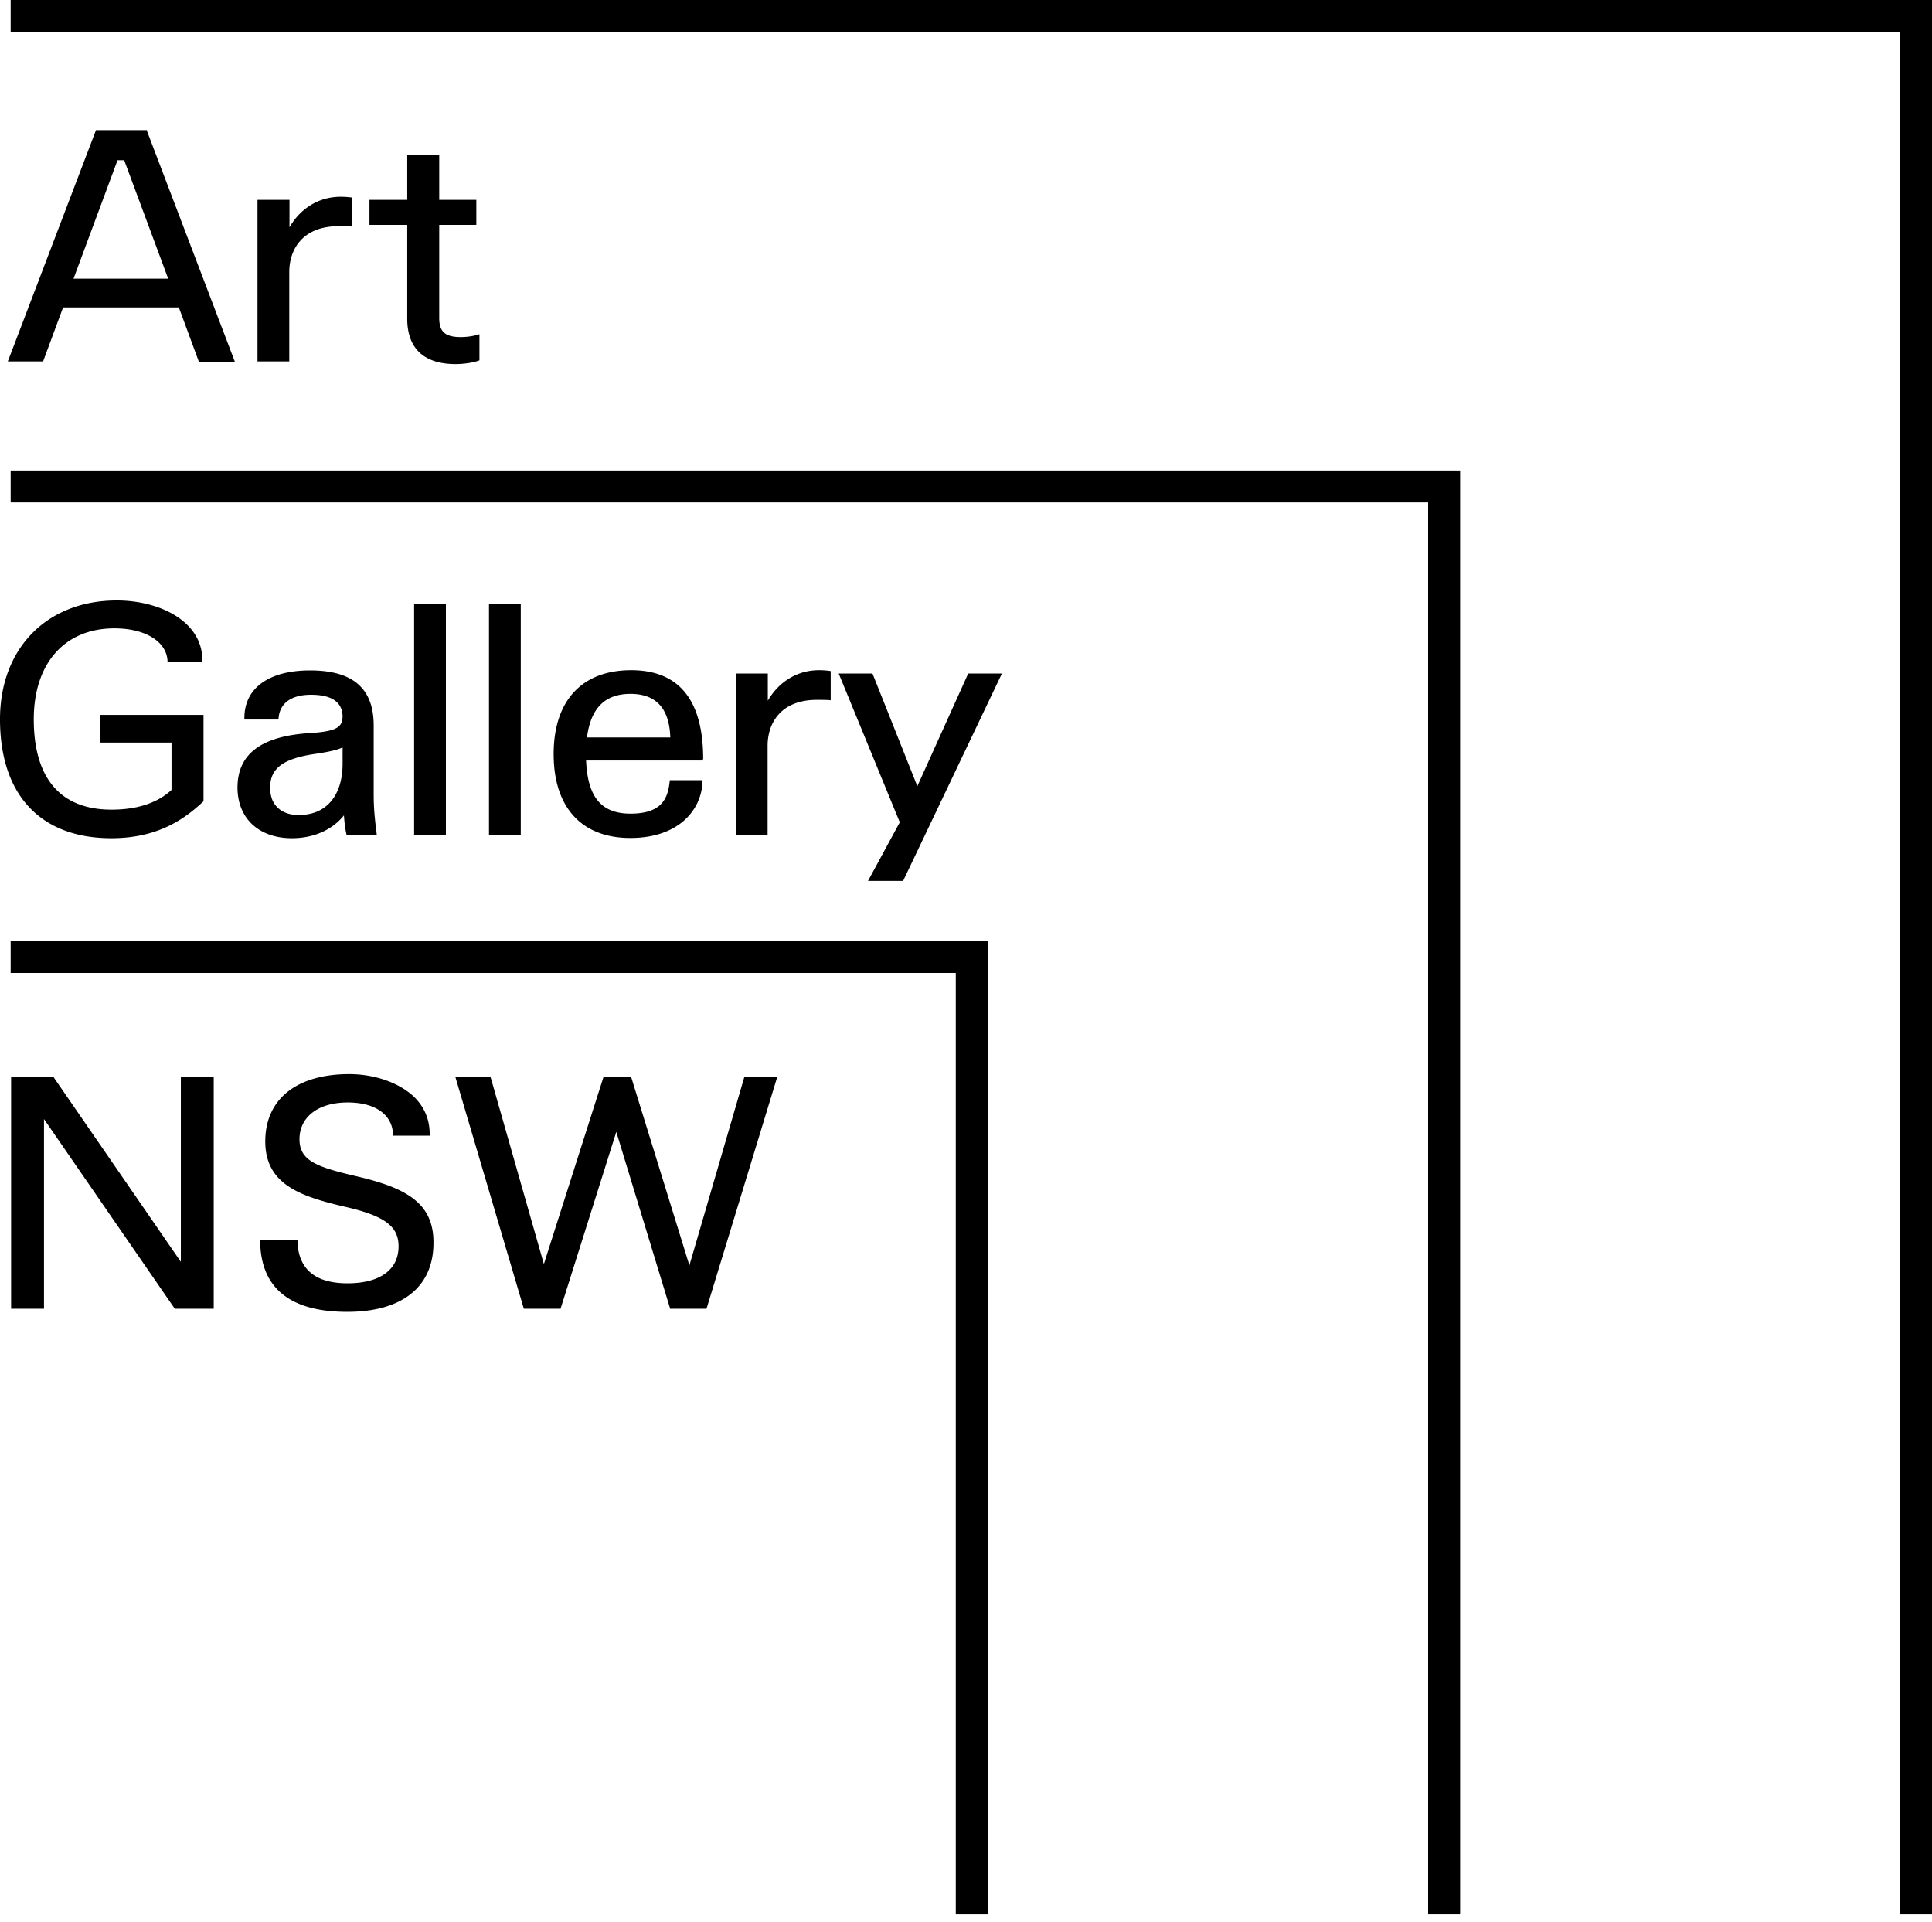
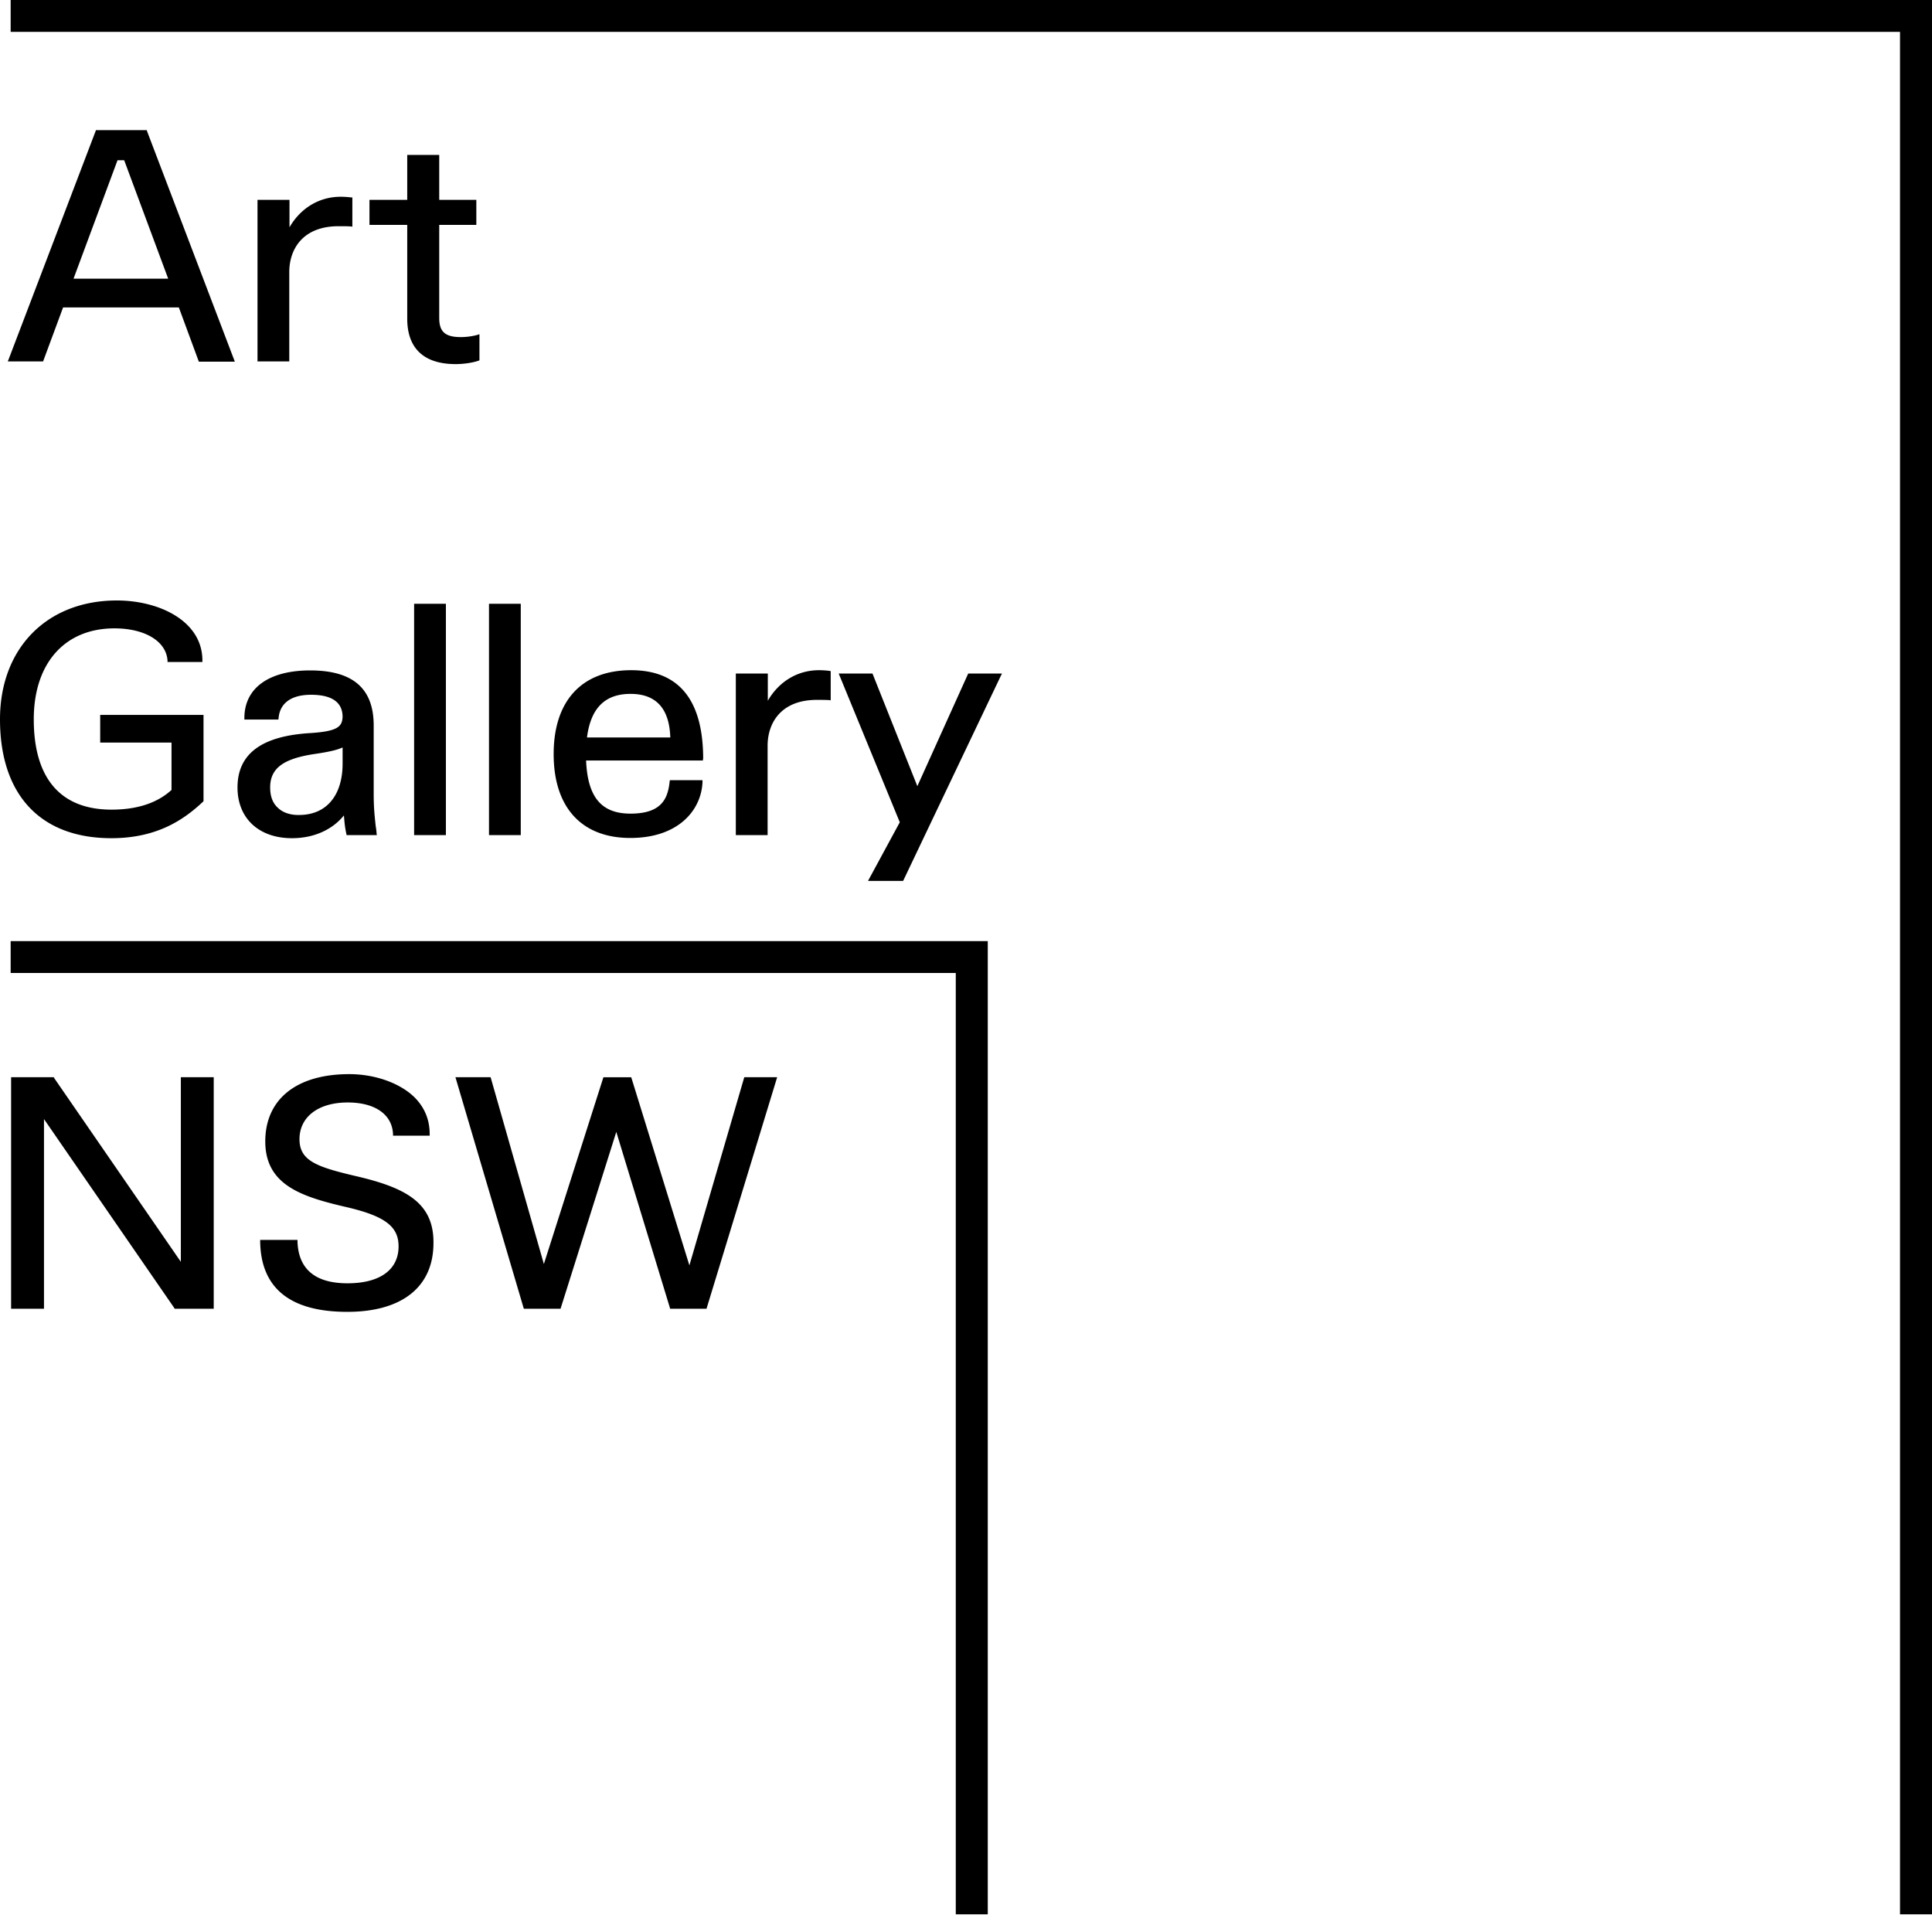
<svg xmlns="http://www.w3.org/2000/svg" class="agnsw-logo" viewBox="0 0 186 185" fill="#000">
  <path d="M6.074 29.597h11.144l1.925 5.22h3.465l-8.449-22.181-.021-.107H9.24L.834 34.583l-.086.213h3.4l1.926-5.2zm5.882-14.17l4.235 11.4H7.079l4.235-11.4h.642zM24.79 19.241v15.555h3.059v-8.608c0-2.131 1.24-4.411 4.748-4.411.385 0 .77 0 1.155.021l.171.022v-2.813h-.128a7.718 7.718 0 00-1.005-.064c-2.054 0-3.85 1.087-4.92 2.94v-2.642h-3.08zM39.206 14.916v4.325H35.57v2.408h3.636v9.035c0 2.855 1.605 4.368 4.663 4.368.749 0 1.626-.128 2.182-.32l.107-.042v-2.515l-.193.064a6.212 6.212 0 01-1.604.213c-1.497 0-2.075-.511-2.075-1.832v-8.971h3.572v-2.408h-3.572v-4.325h-3.08zM10.716 80.694c4.513 0 7.08-1.875 8.834-3.516l.043-.043v-8.31H9.646v2.664h6.866v4.56c-1.369 1.257-3.315 1.896-5.775 1.896-4.898 0-7.486-3.004-7.486-8.694 0-5.39 2.973-8.757 7.764-8.757 2.93 0 4.984 1.236 5.112 3.09v.148h3.358v-.149c0-3.792-4.149-5.774-8.234-5.774C4.513 57.809 0 62.41 0 69.25c0 7.288 3.914 11.443 10.716 11.443zM29.902 70.572c-4.727.277-7.037 2.003-7.037 5.242 0 2.962 2.054 4.88 5.24 4.88 2.075 0 3.872-.789 5.006-2.195.064.874.128 1.278.214 1.683l.042.213h2.91l-.022-.17a6.31 6.31 0 00-.086-.703c-.107-1.023-.192-1.748-.192-3.111v-6.563c0-3.58-2.01-5.306-6.117-5.306-3.979 0-6.332 1.705-6.332 4.581v.15h3.273l.021-.15c.129-1.449 1.24-2.237 3.123-2.237 2.01 0 3.037.725 3.037 2.13-.042.938-.47 1.386-3.08 1.556zm-3.893 5.242c0-1.854 1.262-2.791 4.364-3.239 1.305-.192 2.117-.383 2.61-.618v1.556c0 3.026-1.52 4.88-4.043 4.943-.941.043-1.711-.213-2.203-.703-.492-.447-.728-1.108-.728-1.939zM42.928 58.128h-3.059v22.267h3.059V58.128zM50.136 58.128h-3.059v22.267h3.059V58.128zM67.697 73.065c0-5.668-2.332-8.544-6.93-8.544-4.749 0-7.465 2.94-7.465 8.076 0 5.135 2.695 8.075 7.379 8.075 4.663 0 6.844-2.706 6.951-5.39v-.171h-3.144l-.021.15c-.171 1.597-.749 3.068-3.765 3.068-2.802 0-4.128-1.577-4.277-5.114h11.25v-.15h.022zm-6.995-6.264c2.46 0 3.743 1.406 3.83 4.198H56.51c.364-2.834 1.733-4.198 4.192-4.198zM70.84 64.84v15.555h3.06v-8.608c0-2.13 1.24-4.41 4.748-4.41.385 0 .77 0 1.155.02l.171.022v-2.813l-.128-.021a7.718 7.718 0 00-1.006-.064c-2.053 0-3.85 1.087-4.92 2.94v-2.62h-3.08zM88.316 75.686l-4.32-10.846h-3.252l5.882 14.32-3.059 5.646h3.38l9.411-19.752.107-.213h-3.251l-4.898 10.845zM17.41 121.477L5.22 103.792l-.043-.086H1.069v22.289h3.166v-18.261l12.534 18.175.043.086h3.764v-22.289h-3.165v17.771zM34.201 113.21c-3.721-.874-5.368-1.47-5.368-3.537 0-2.152 1.818-3.537 4.641-3.537 2.631 0 4.278 1.15 4.364 3.047v.149h3.529v-.149c0-1.364-.47-2.536-1.433-3.516-1.39-1.385-3.808-2.259-6.31-2.259-5.07 0-8.085 2.408-8.085 6.478 0 4.176 3.465 5.305 7.657 6.286 3.829.873 5.176 1.875 5.176 3.814 0 2.258-1.796 3.558-4.92 3.558-3.1 0-4.726-1.363-4.812-4.027v-.149h-3.593v.149c.064 4.496 2.887 6.776 8.384 6.776 5.284 0 8.3-2.408 8.3-6.627.042-3.921-2.738-5.348-7.53-6.456zM66.37 121.818l-5.56-17.984-.044-.128h-2.673L52.36 121.69l-5.09-17.856-.043-.128h-3.38l6.546 22.161.042.128h3.53l5.368-17.026 5.155 16.919.022.107h3.507l6.802-22.289h-3.166l-5.283 18.112z" />
  <path d="M1.026 0v3.068H182.92v181.226H186V0H1.026z" />
-   <path d="M1.026 48.37H137.49v135.924h3.08V45.301H1.026v3.068z" />
  <path d="M1.026 93.67h90.99v90.624h3.08V90.602H1.026v3.068z" />
</svg>